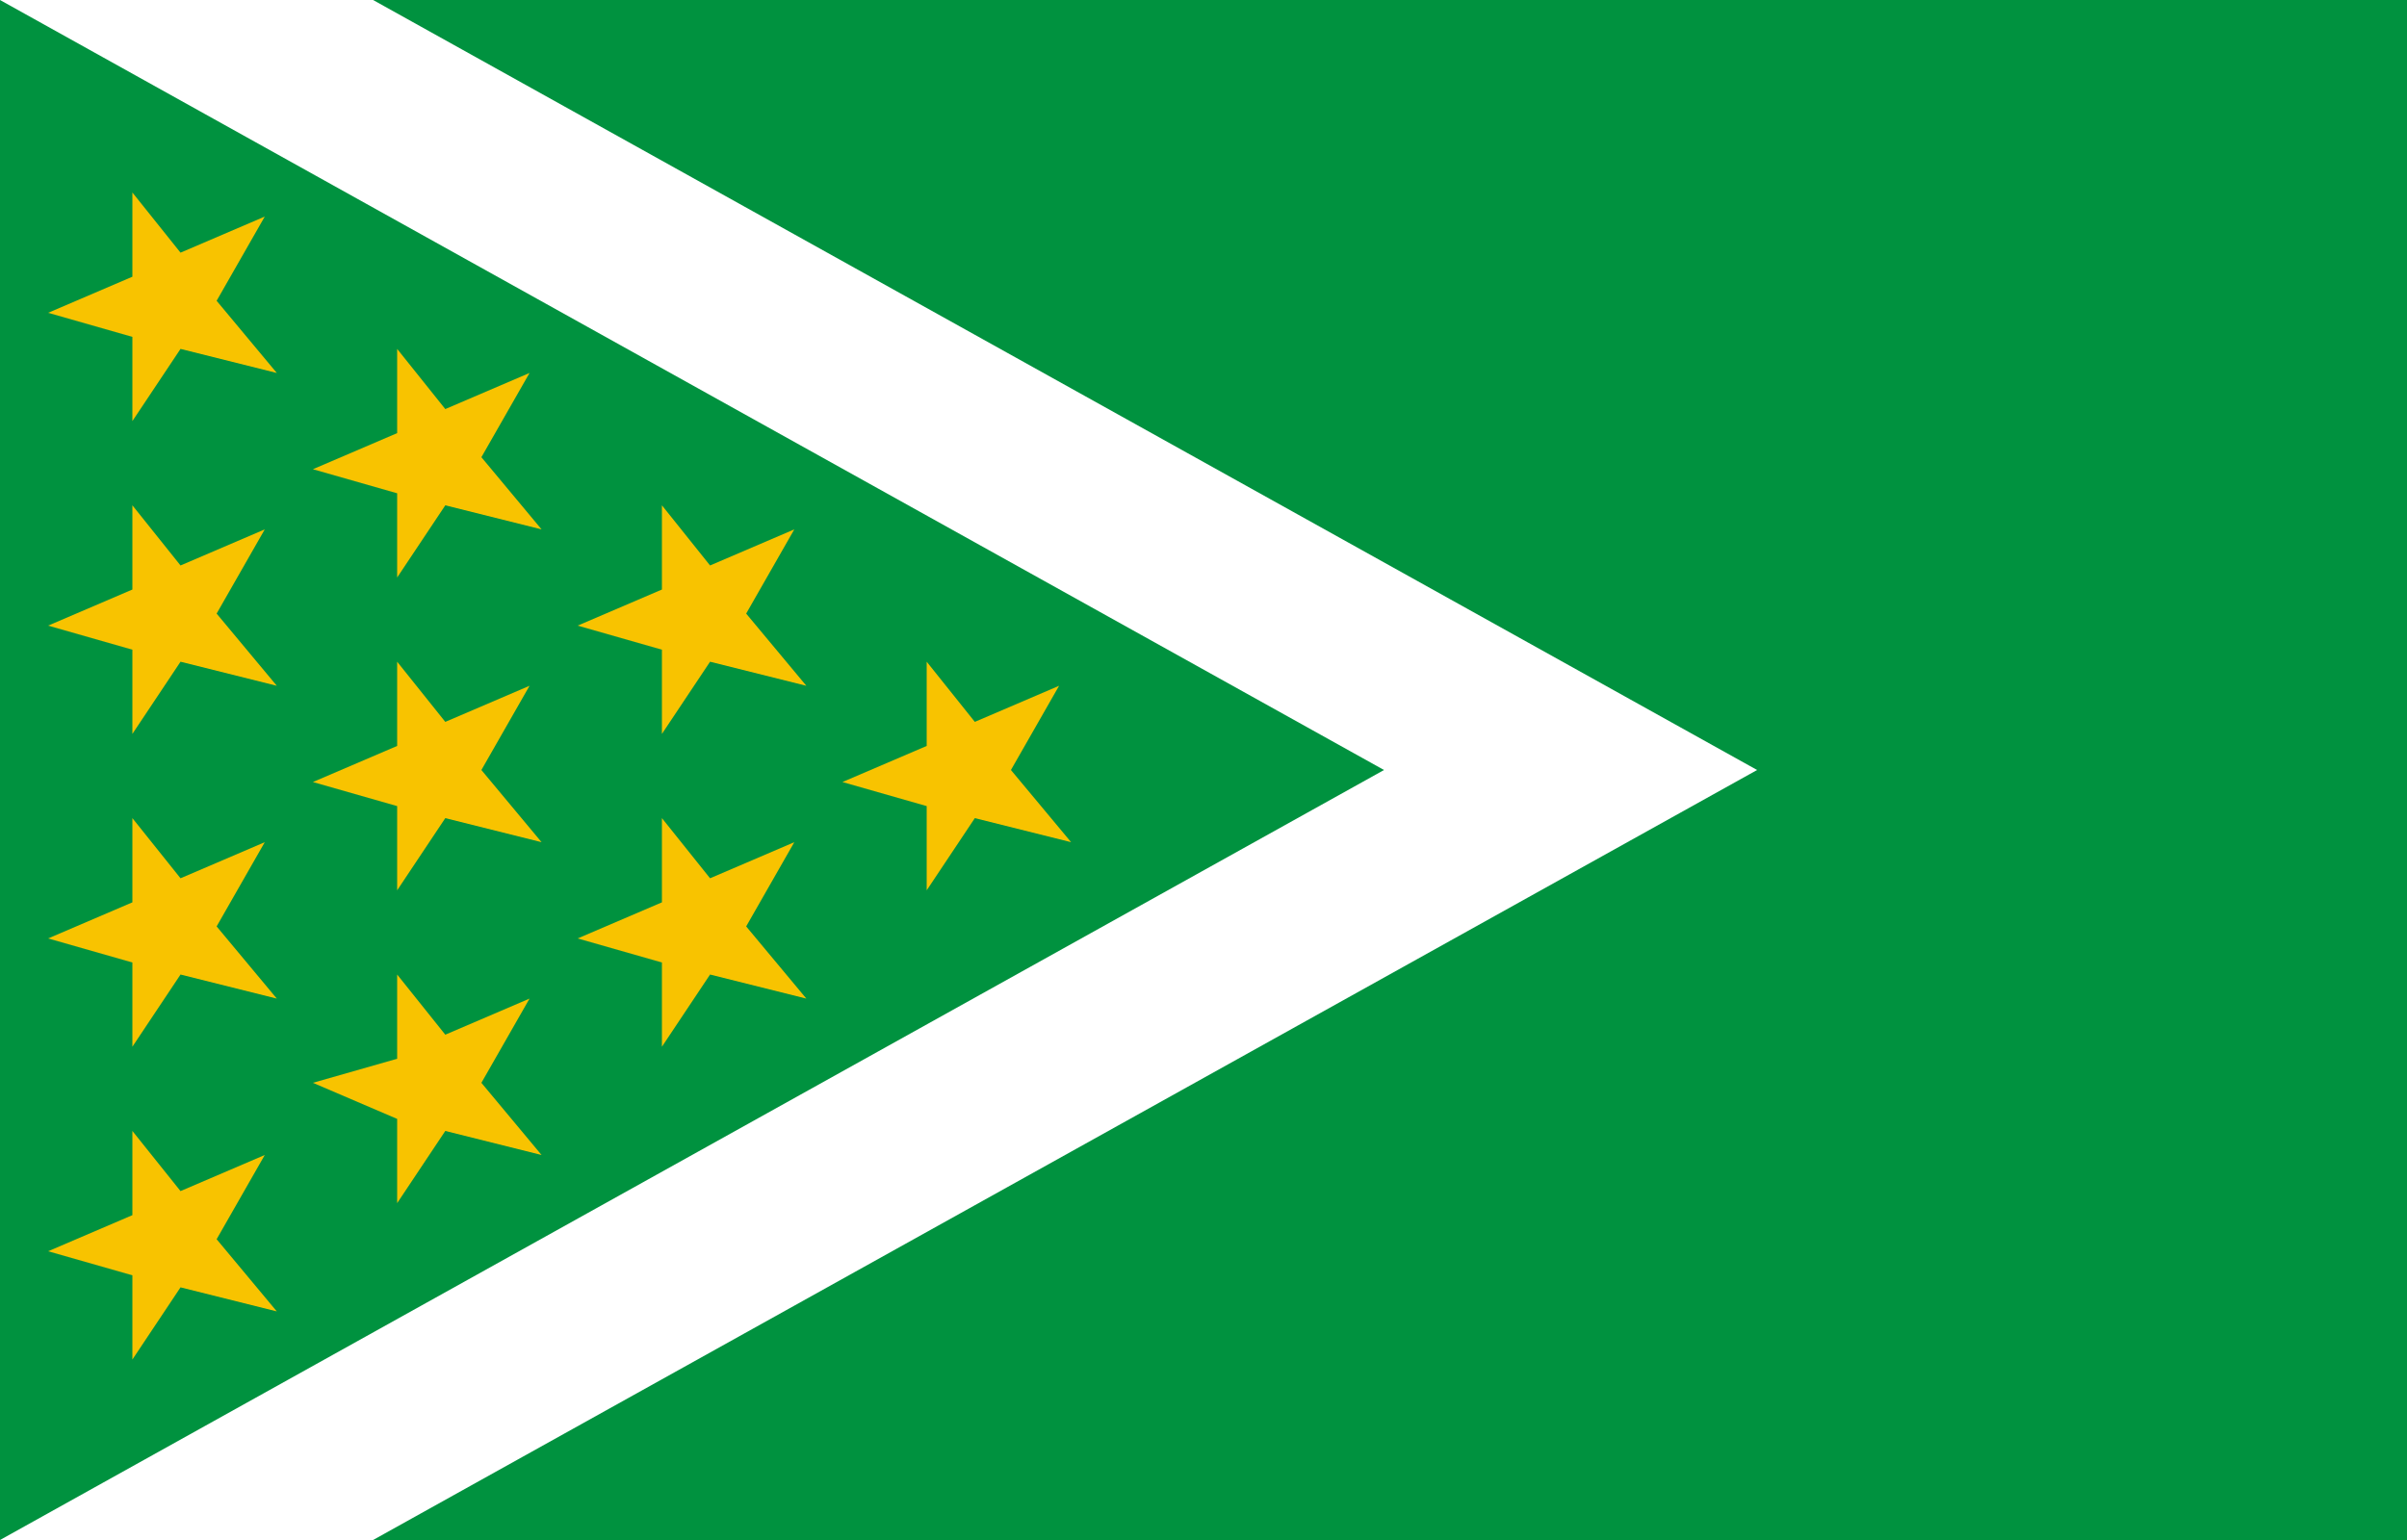
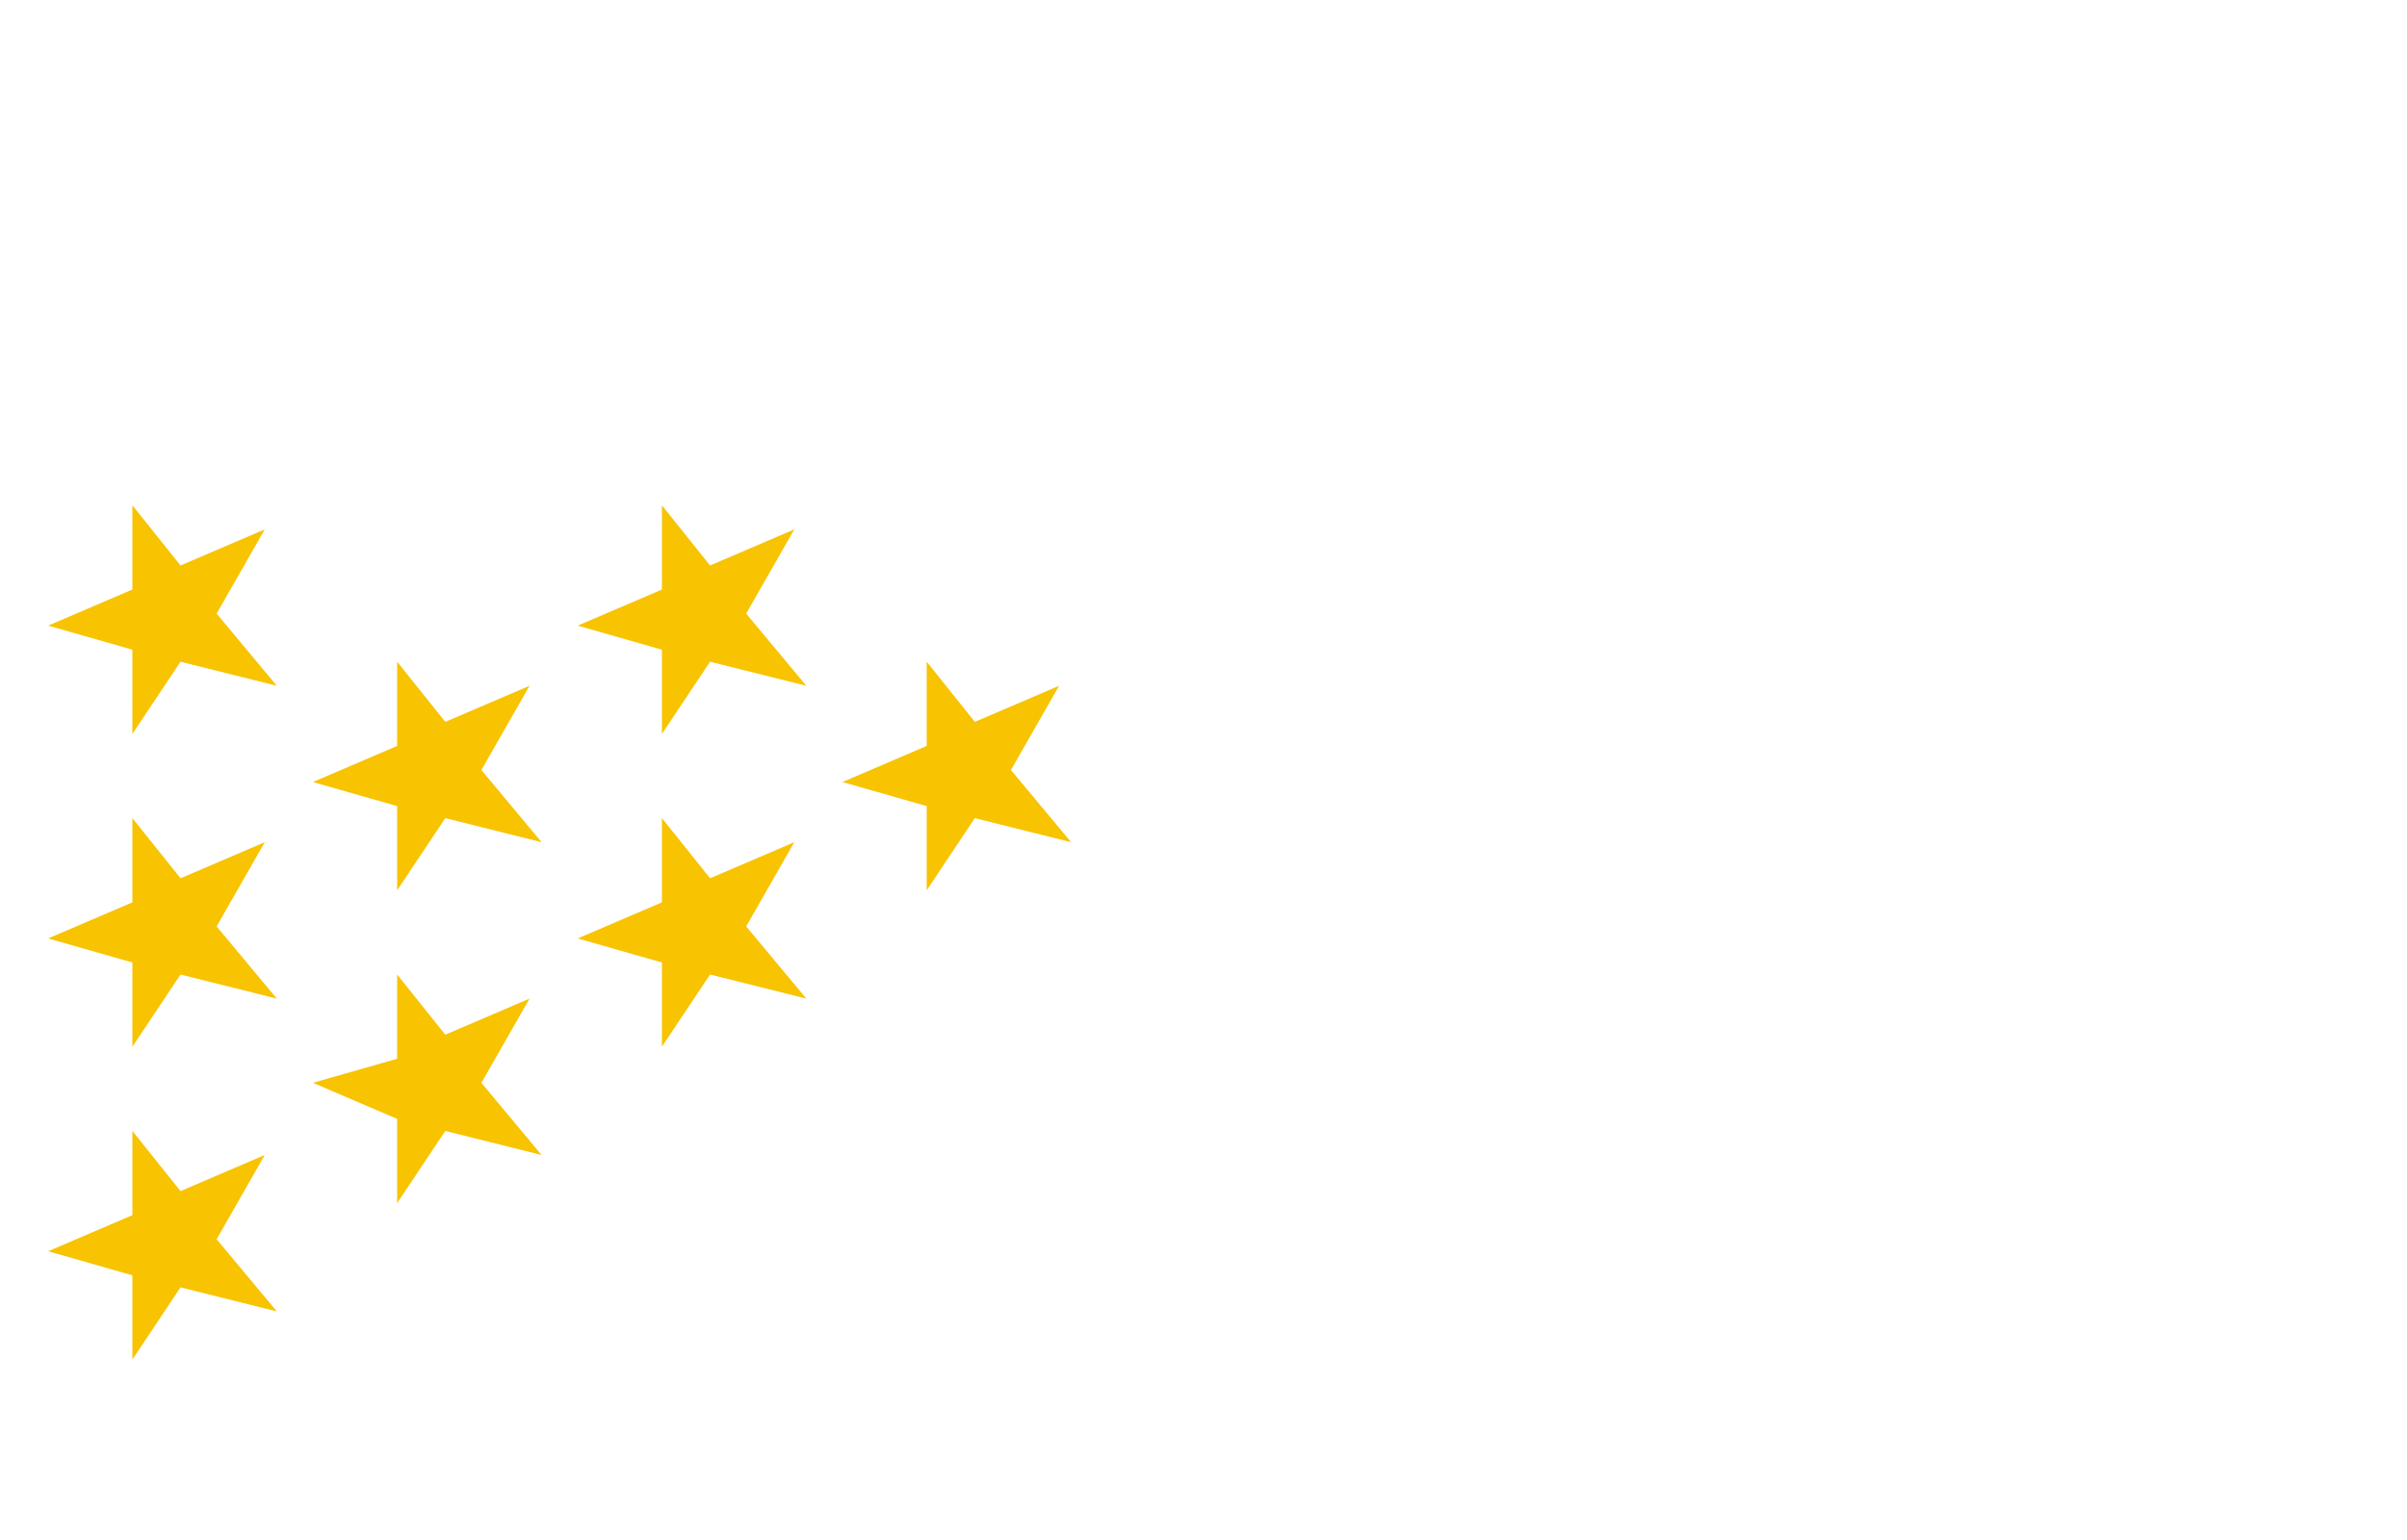
<svg xmlns="http://www.w3.org/2000/svg" height="512" width="800">
-   <path d="m0 0h800v512h-800z" fill="#00923f" />
  <path d="m0 0 460 256-460 256h124l460-256-460-256z" fill="#fff" />
  <g fill="#f8c300">
-     <path d="m44 64v28l-28 12 28 8v28l16-24 32 8-20-24 16-28-28 12z" />
    <path d="m44 168v28l-28 12 28 8v28l16-24 32 8-20-24 16-28-28 12z" />
    <path d="m44 272v28l-28 12 28 8v28l16-24 32 8-20-24 16-28-28 12z" />
    <path d="m44 376v28l-28 12 28 8v28l16-24 32 8-20-24 16-28-28 12z" />
-     <path d="m132 116v28l-28 12 28 8v28l16-24 32 8-20-24 16-28-28 12z" />
    <path d="m132 220v28l-28 12 28 8v28l16-24 32 8-20-24 16-28-28 12z" />
    <path d="m132 324v28l-28 8 28 12v28l16-24 32 8-20-24 16-28-28 12z" />
    <path d="m220 168v28l-28 12 28 8v28l16-24 32 8-20-24 16-28-28 12z" />
    <path d="m220 272v28l-28 12 28 8v28l16-24 32 8-20-24 16-28-28 12z" />
    <path d="m308 220v28l-28 12 28 8v28l16-24 32 8-20-24 16-28-28 12z" />
  </g>
</svg>